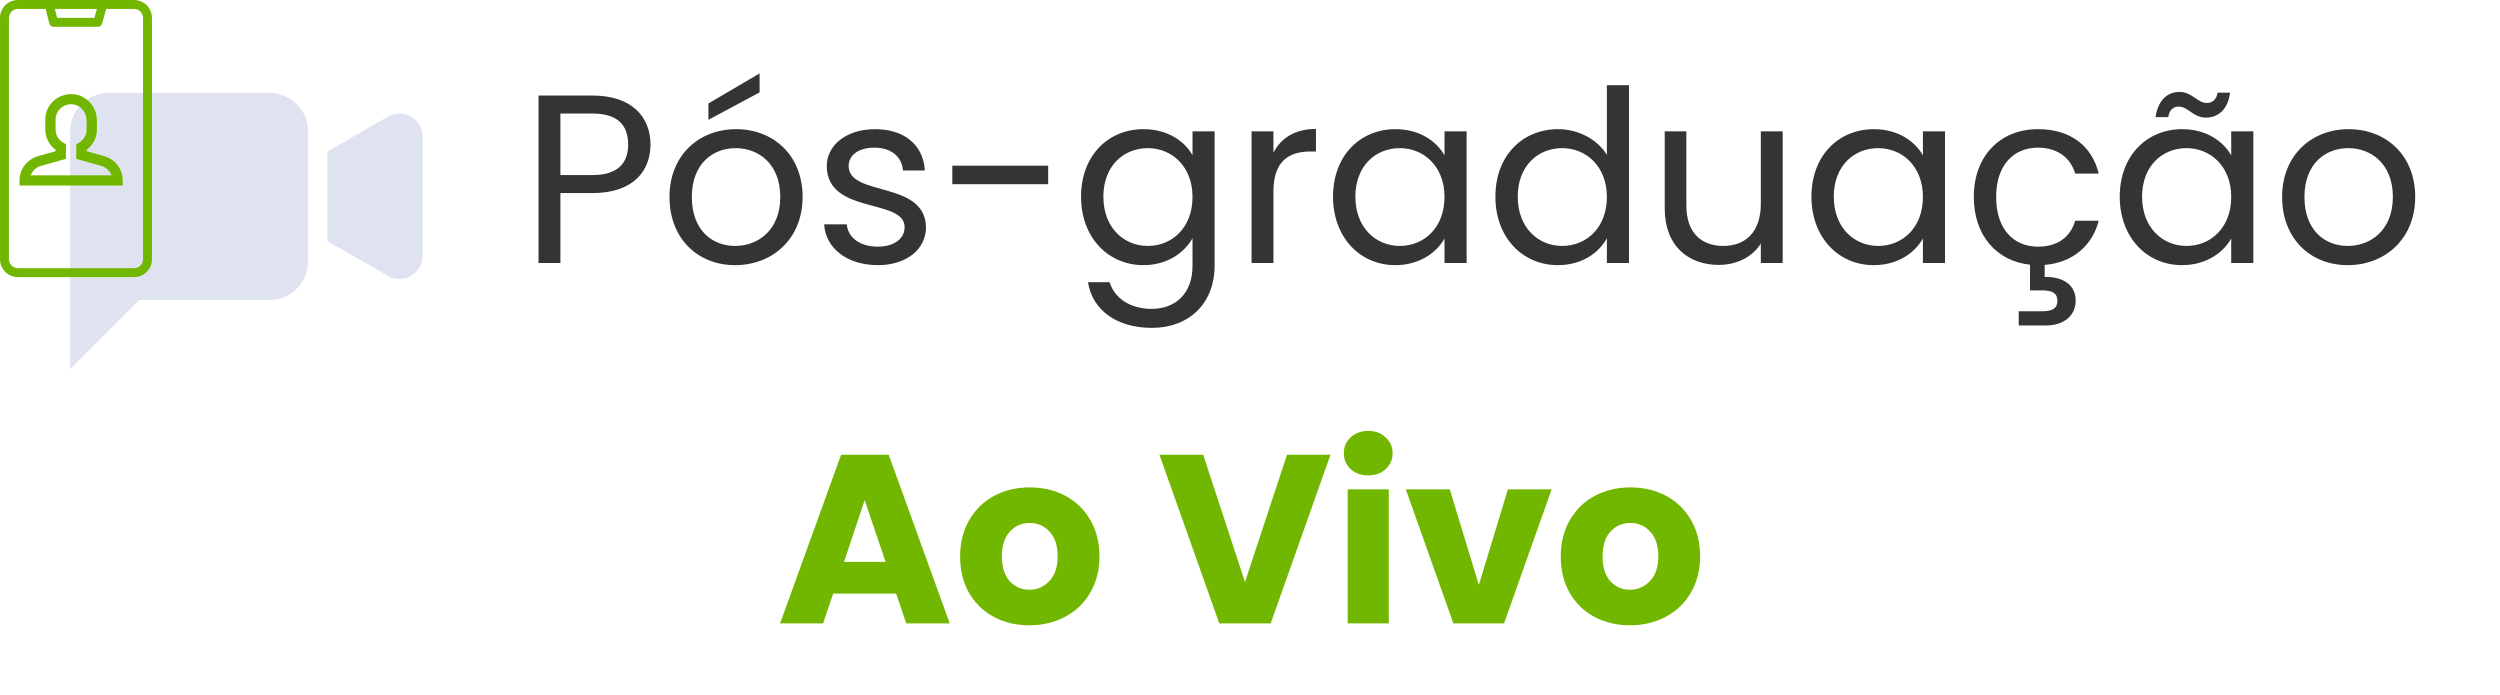
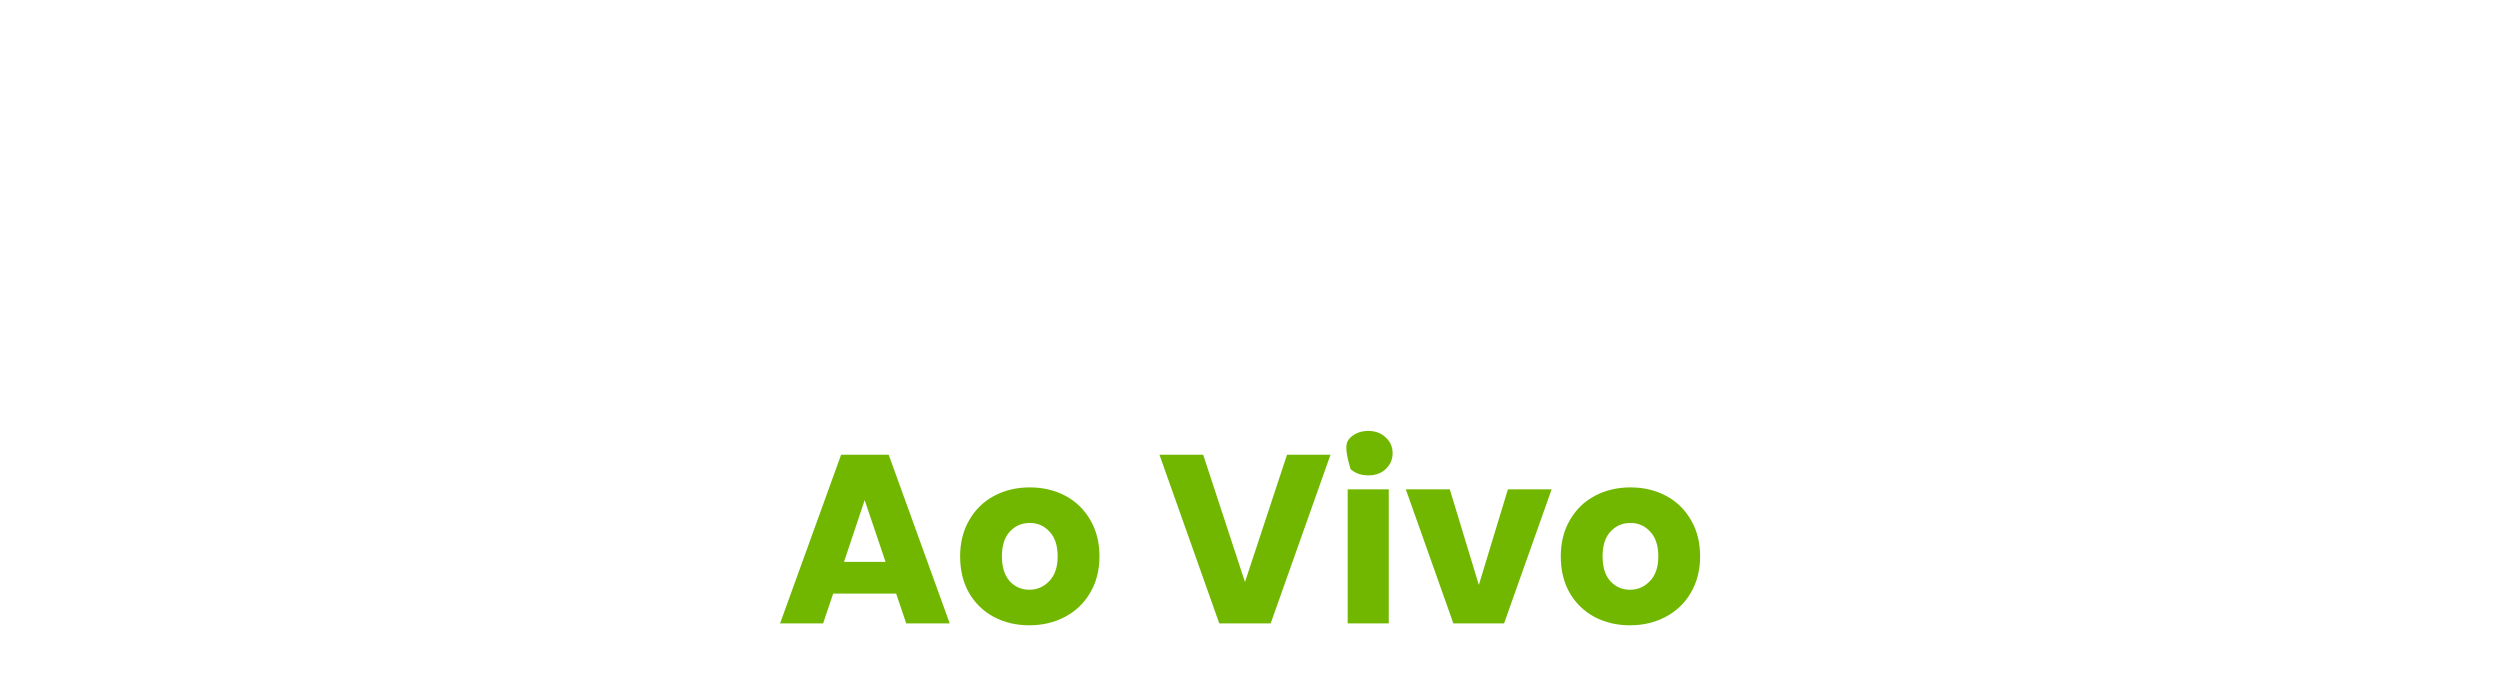
<svg xmlns="http://www.w3.org/2000/svg" width="770" height="214" viewBox="0 0 770 214" fill="none">
-   <path fill-rule="evenodd" clip-rule="evenodd" d="M83.016 28.624H33.484C26.951 28.624 21.606 33.969 21.606 40.502V78.955H21.604V113.66L42.854 92.41H83.016C89.549 92.41 94.894 87.065 94.894 80.532V40.502C94.894 33.85 89.549 28.624 83.016 28.624ZM121.381 35.157C120.668 35.276 119.955 35.633 119.361 35.989L100.831 46.679V74.237L119.48 84.927C122.925 86.946 127.201 85.758 129.22 82.314C129.814 81.245 130.171 80.057 130.171 78.75V42.047C130.171 37.652 126.013 34.088 121.381 35.157Z" fill="#DFE3F0" />
-   <path d="M41.298 0H5.506C4.047 0.002 2.647 0.583 1.615 1.615C0.583 2.647 0.002 4.047 0 5.506V79.844C0.002 81.303 0.583 82.703 1.615 83.735C2.647 84.767 4.047 85.348 5.506 85.35H41.298C42.758 85.348 44.158 84.767 45.19 83.735C46.222 82.703 46.803 81.303 46.805 79.844V5.506C46.803 4.047 46.222 2.647 45.19 1.615C44.158 0.583 42.758 0.002 41.298 0V0ZM29.845 2.753L29.071 5.506H17.595L16.907 2.753H29.845ZM44.052 79.844C44.051 80.574 43.76 81.273 43.244 81.789C42.728 82.305 42.028 82.596 41.298 82.597H5.506C4.777 82.596 4.077 82.305 3.561 81.789C3.045 81.273 2.754 80.574 2.753 79.844V5.506C2.754 4.777 3.045 4.077 3.561 3.561C4.077 3.045 4.777 2.754 5.506 2.753H14.067L15.184 7.217C15.258 7.515 15.43 7.779 15.672 7.968C15.914 8.157 16.212 8.26 16.519 8.26H30.113C30.413 8.26 30.705 8.162 30.944 7.981C31.184 7.8 31.357 7.545 31.438 7.256L32.705 2.753H41.298C42.028 2.754 42.728 3.045 43.244 3.561C43.76 4.077 44.051 4.777 44.052 5.506V79.844Z" fill="#71B700" />
-   <path d="M32.061 48.084L26.67 46.571V46.153C28.652 44.684 29.851 42.374 29.851 39.93V37.127C29.851 32.923 26.669 29.358 22.606 29.012C20.382 28.822 18.165 29.562 16.529 31.036C14.89 32.514 13.95 34.617 13.95 36.801V39.93C13.95 42.374 15.149 44.684 17.13 46.153V46.571L11.74 48.084C8.359 49.035 6 52.114 6 55.57V57.134H37.801V55.57C37.801 52.114 35.441 49.035 32.061 48.084ZM9.458 54.006C9.964 52.622 11.123 51.511 12.615 51.094L20.31 48.929V44.419L19.52 43.967C18.024 43.11 17.13 41.6 17.13 39.93V36.801C17.13 35.489 17.695 34.229 18.679 33.342C19.674 32.442 20.965 32.009 22.333 32.128C24.764 32.336 26.67 34.532 26.67 37.127V39.93C26.67 41.6 25.777 43.11 24.281 43.967L23.49 44.419V48.929L31.186 51.094C32.677 51.513 33.836 52.624 34.343 54.006H9.458Z" fill="#71B700" />
-   <path d="M172.603 53.916V34.972H182.519C190.215 34.972 193.471 38.524 193.471 44.518C193.471 50.29 190.215 53.916 182.519 53.916H172.603ZM200.353 44.518C200.353 36.082 194.655 29.422 182.519 29.422H165.869V81H172.603V59.466H182.519C195.321 59.466 200.353 52.362 200.353 44.518ZM247.202 60.65C247.202 47.848 238.248 39.782 226.704 39.782C215.234 39.782 206.206 47.848 206.206 60.65C206.206 73.526 214.938 81.666 226.408 81.666C237.952 81.666 247.202 73.526 247.202 60.65ZM213.088 60.65C213.088 50.438 219.526 45.628 226.63 45.628C233.586 45.628 240.32 50.438 240.32 60.65C240.32 70.936 233.438 75.746 226.408 75.746C219.378 75.746 213.088 70.936 213.088 60.65ZM218.194 31.864V36.896L233.956 28.46V22.614L218.194 31.864ZM285.212 69.974C284.916 55.47 261.384 60.724 261.384 51.104C261.384 47.848 264.344 45.48 269.302 45.48C274.704 45.48 277.812 48.44 278.108 52.51H284.842C284.398 44.592 278.478 39.782 269.524 39.782C260.496 39.782 254.65 44.888 254.65 51.104C254.65 66.2 278.626 60.946 278.626 69.974C278.626 73.304 275.666 75.968 270.338 75.968C264.64 75.968 261.162 73.008 260.792 69.086H253.836C254.28 76.486 260.94 81.666 270.412 81.666C279.366 81.666 285.212 76.634 285.212 69.974ZM293.312 56.728H322.838V51.03H293.312V56.728ZM332.96 60.576C332.96 73.156 341.322 81.666 352.2 81.666C359.6 81.666 364.854 77.744 367.296 73.378V81.888C367.296 90.546 361.894 95.134 354.716 95.134C348.056 95.134 343.246 91.804 341.766 86.92H335.106C336.438 95.578 344.06 100.98 354.716 100.98C366.63 100.98 374.104 93.062 374.104 81.888V40.448H367.296V47.848C364.928 43.482 359.6 39.782 352.2 39.782C341.322 39.782 332.96 47.922 332.96 60.576ZM367.296 60.65C367.296 70.196 360.932 75.746 353.532 75.746C346.132 75.746 339.842 70.122 339.842 60.576C339.842 51.03 346.132 45.628 353.532 45.628C360.932 45.628 367.296 51.252 367.296 60.65ZM392.218 58.948C392.218 49.55 397.102 46.664 403.54 46.664H405.316V39.708C398.878 39.708 394.512 42.52 392.218 47.034V40.448H385.484V81H392.218V58.948ZM410.573 60.576C410.573 73.156 418.935 81.666 429.739 81.666C437.213 81.666 442.467 77.818 444.909 73.452V81H451.717V40.448H444.909V47.848C442.541 43.63 437.361 39.782 429.813 39.782C418.935 39.782 410.573 47.922 410.573 60.576ZM444.909 60.65C444.909 70.196 438.545 75.746 431.145 75.746C423.745 75.746 417.455 70.122 417.455 60.576C417.455 51.03 423.745 45.628 431.145 45.628C438.545 45.628 444.909 51.252 444.909 60.65ZM460.581 60.576C460.581 73.156 468.943 81.666 479.821 81.666C487.221 81.666 492.475 77.892 494.917 73.378V81H501.725V26.24H494.917V47.7C492.105 43.038 486.259 39.782 479.895 39.782C468.943 39.782 460.581 47.922 460.581 60.576ZM494.917 60.65C494.917 70.196 488.553 75.746 481.153 75.746C473.753 75.746 467.463 70.122 467.463 60.576C467.463 51.03 473.753 45.628 481.153 45.628C488.553 45.628 494.917 51.252 494.917 60.65ZM549.069 40.448H542.335V62.722C542.335 71.454 537.673 75.746 530.717 75.746C523.909 75.746 519.395 71.528 519.395 63.314V40.448H512.735V64.202C512.735 75.82 520.061 81.592 529.385 81.592C534.787 81.592 539.745 79.224 542.335 75.006V81H549.069V40.448ZM557.923 60.576C557.923 73.156 566.285 81.666 577.089 81.666C584.563 81.666 589.817 77.818 592.259 73.452V81H599.067V40.448H592.259V47.848C589.891 43.63 584.711 39.782 577.163 39.782C566.285 39.782 557.923 47.922 557.923 60.576ZM592.259 60.65C592.259 70.196 585.895 75.746 578.495 75.746C571.095 75.746 564.805 70.122 564.805 60.576C564.805 51.03 571.095 45.628 578.495 45.628C585.895 45.628 592.259 51.252 592.259 60.65ZM607.931 60.65C607.931 72.564 615.035 80.482 625.247 81.518V89.436H628.947C632.129 89.436 633.683 90.324 633.683 92.618C633.683 94.986 632.129 95.874 628.947 95.874H621.769V100.24H630.279C635.533 100.24 639.307 97.28 639.307 92.618C639.307 87.734 635.459 85.218 629.761 85.292V81.592C638.641 80.852 644.487 75.45 646.411 67.976H639.159C637.679 73.082 633.683 75.968 627.689 75.968C620.289 75.968 614.813 70.714 614.813 60.65C614.813 50.734 620.289 45.48 627.689 45.48C633.683 45.48 637.753 48.588 639.159 53.472H646.411C644.339 44.962 637.753 39.782 627.689 39.782C616.145 39.782 607.931 47.922 607.931 60.65ZM652.88 60.576C652.88 73.156 661.242 81.666 672.046 81.666C679.52 81.666 684.774 77.818 687.216 73.452V81H694.024V40.448H687.216V47.848C684.848 43.63 679.668 39.782 672.12 39.782C661.242 39.782 652.88 47.922 652.88 60.576ZM687.216 60.65C687.216 70.196 680.852 75.746 673.452 75.746C666.052 75.746 659.762 70.122 659.762 60.576C659.762 51.03 666.052 45.628 673.452 45.628C680.852 45.628 687.216 51.252 687.216 60.65ZM663.906 36.082H667.828C668.124 33.862 669.382 32.826 671.01 32.826C673.97 32.826 675.45 36.23 679.446 36.23C683.294 36.23 686.254 33.566 686.846 28.534H682.998C682.702 30.68 681.37 31.716 679.742 31.716C676.708 31.716 675.228 28.312 671.306 28.312C667.458 28.312 664.646 30.976 663.906 36.082ZM743.884 60.65C743.884 47.848 734.93 39.782 723.386 39.782C711.916 39.782 702.888 47.848 702.888 60.65C702.888 73.526 711.62 81.666 723.09 81.666C734.634 81.666 743.884 73.526 743.884 60.65ZM709.77 60.65C709.77 50.438 716.208 45.628 723.312 45.628C730.268 45.628 737.002 50.438 737.002 60.65C737.002 70.936 730.12 75.746 723.09 75.746C716.06 75.746 709.77 70.936 709.77 60.65Z" fill="#343434" />
-   <path d="M276.011 182.824H256.623L253.515 192H240.269L259.065 140.052H273.717L292.513 192H279.119L276.011 182.824ZM272.755 173.056L266.317 154.038L259.953 173.056H272.755ZM317.029 192.592C312.984 192.592 309.333 191.729 306.077 190.002C302.871 188.275 300.33 185.809 298.455 182.602C296.63 179.395 295.717 175.646 295.717 171.354C295.717 167.111 296.655 163.387 298.529 160.18C300.404 156.924 302.969 154.433 306.225 152.706C309.481 150.979 313.132 150.116 317.177 150.116C321.223 150.116 324.873 150.979 328.129 152.706C331.385 154.433 333.951 156.924 335.825 160.18C337.7 163.387 338.637 167.111 338.637 171.354C338.637 175.597 337.675 179.346 335.751 182.602C333.877 185.809 331.287 188.275 327.981 190.002C324.725 191.729 321.075 192.592 317.029 192.592ZM317.029 181.64C319.447 181.64 321.494 180.752 323.171 178.976C324.898 177.2 325.761 174.659 325.761 171.354C325.761 168.049 324.923 165.508 323.245 163.732C321.617 161.956 319.595 161.068 317.177 161.068C314.711 161.068 312.663 161.956 311.035 163.732C309.407 165.459 308.593 167.999 308.593 171.354C308.593 174.659 309.383 177.2 310.961 178.976C312.589 180.752 314.612 181.64 317.029 181.64ZM409.798 140.052L391.372 192H375.536L357.11 140.052H370.578L383.454 179.272L396.404 140.052H409.798ZM421.451 146.416C419.231 146.416 417.405 145.775 415.975 144.492C414.593 143.16 413.903 141.532 413.903 139.608C413.903 137.635 414.593 136.007 415.975 134.724C417.405 133.392 419.231 132.726 421.451 132.726C423.621 132.726 425.397 133.392 426.779 134.724C428.209 136.007 428.925 137.635 428.925 139.608C428.925 141.532 428.209 143.16 426.779 144.492C425.397 145.775 423.621 146.416 421.451 146.416ZM427.741 150.708V192H415.087V150.708H427.741ZM455.485 180.16L464.439 150.708H477.907L463.255 192H447.641L432.989 150.708H446.531L455.485 180.16ZM502.029 192.592C497.984 192.592 494.333 191.729 491.077 190.002C487.871 188.275 485.33 185.809 483.455 182.602C481.63 179.395 480.717 175.646 480.717 171.354C480.717 167.111 481.655 163.387 483.529 160.18C485.404 156.924 487.969 154.433 491.225 152.706C494.481 150.979 498.132 150.116 502.177 150.116C506.223 150.116 509.873 150.979 513.129 152.706C516.385 154.433 518.951 156.924 520.825 160.18C522.7 163.387 523.637 167.111 523.637 171.354C523.637 175.597 522.675 179.346 520.751 182.602C518.877 185.809 516.287 188.275 512.981 190.002C509.725 191.729 506.075 192.592 502.029 192.592ZM502.029 181.64C504.447 181.64 506.494 180.752 508.171 178.976C509.898 177.2 510.761 174.659 510.761 171.354C510.761 168.049 509.923 165.508 508.245 163.732C506.617 161.956 504.595 161.068 502.177 161.068C499.711 161.068 497.663 161.956 496.035 163.732C494.407 165.459 493.593 167.999 493.593 171.354C493.593 174.659 494.383 177.2 495.961 178.976C497.589 180.752 499.612 181.64 502.029 181.64Z" fill="#71B700" />
+   <path d="M276.011 182.824H256.623L253.515 192H240.269L259.065 140.052H273.717L292.513 192H279.119L276.011 182.824ZM272.755 173.056L266.317 154.038L259.953 173.056H272.755ZM317.029 192.592C312.984 192.592 309.333 191.729 306.077 190.002C302.871 188.275 300.33 185.809 298.455 182.602C296.63 179.395 295.717 175.646 295.717 171.354C295.717 167.111 296.655 163.387 298.529 160.18C300.404 156.924 302.969 154.433 306.225 152.706C309.481 150.979 313.132 150.116 317.177 150.116C321.223 150.116 324.873 150.979 328.129 152.706C331.385 154.433 333.951 156.924 335.825 160.18C337.7 163.387 338.637 167.111 338.637 171.354C338.637 175.597 337.675 179.346 335.751 182.602C333.877 185.809 331.287 188.275 327.981 190.002C324.725 191.729 321.075 192.592 317.029 192.592ZM317.029 181.64C319.447 181.64 321.494 180.752 323.171 178.976C324.898 177.2 325.761 174.659 325.761 171.354C325.761 168.049 324.923 165.508 323.245 163.732C321.617 161.956 319.595 161.068 317.177 161.068C314.711 161.068 312.663 161.956 311.035 163.732C309.407 165.459 308.593 167.999 308.593 171.354C308.593 174.659 309.383 177.2 310.961 178.976C312.589 180.752 314.612 181.64 317.029 181.64ZM409.798 140.052L391.372 192H375.536L357.11 140.052H370.578L383.454 179.272L396.404 140.052H409.798ZM421.451 146.416C419.231 146.416 417.405 145.775 415.975 144.492C413.903 137.635 414.593 136.007 415.975 134.724C417.405 133.392 419.231 132.726 421.451 132.726C423.621 132.726 425.397 133.392 426.779 134.724C428.209 136.007 428.925 137.635 428.925 139.608C428.925 141.532 428.209 143.16 426.779 144.492C425.397 145.775 423.621 146.416 421.451 146.416ZM427.741 150.708V192H415.087V150.708H427.741ZM455.485 180.16L464.439 150.708H477.907L463.255 192H447.641L432.989 150.708H446.531L455.485 180.16ZM502.029 192.592C497.984 192.592 494.333 191.729 491.077 190.002C487.871 188.275 485.33 185.809 483.455 182.602C481.63 179.395 480.717 175.646 480.717 171.354C480.717 167.111 481.655 163.387 483.529 160.18C485.404 156.924 487.969 154.433 491.225 152.706C494.481 150.979 498.132 150.116 502.177 150.116C506.223 150.116 509.873 150.979 513.129 152.706C516.385 154.433 518.951 156.924 520.825 160.18C522.7 163.387 523.637 167.111 523.637 171.354C523.637 175.597 522.675 179.346 520.751 182.602C518.877 185.809 516.287 188.275 512.981 190.002C509.725 191.729 506.075 192.592 502.029 192.592ZM502.029 181.64C504.447 181.64 506.494 180.752 508.171 178.976C509.898 177.2 510.761 174.659 510.761 171.354C510.761 168.049 509.923 165.508 508.245 163.732C506.617 161.956 504.595 161.068 502.177 161.068C499.711 161.068 497.663 161.956 496.035 163.732C494.407 165.459 493.593 167.999 493.593 171.354C493.593 174.659 494.383 177.2 495.961 178.976C497.589 180.752 499.612 181.64 502.029 181.64Z" fill="#71B700" />
</svg>